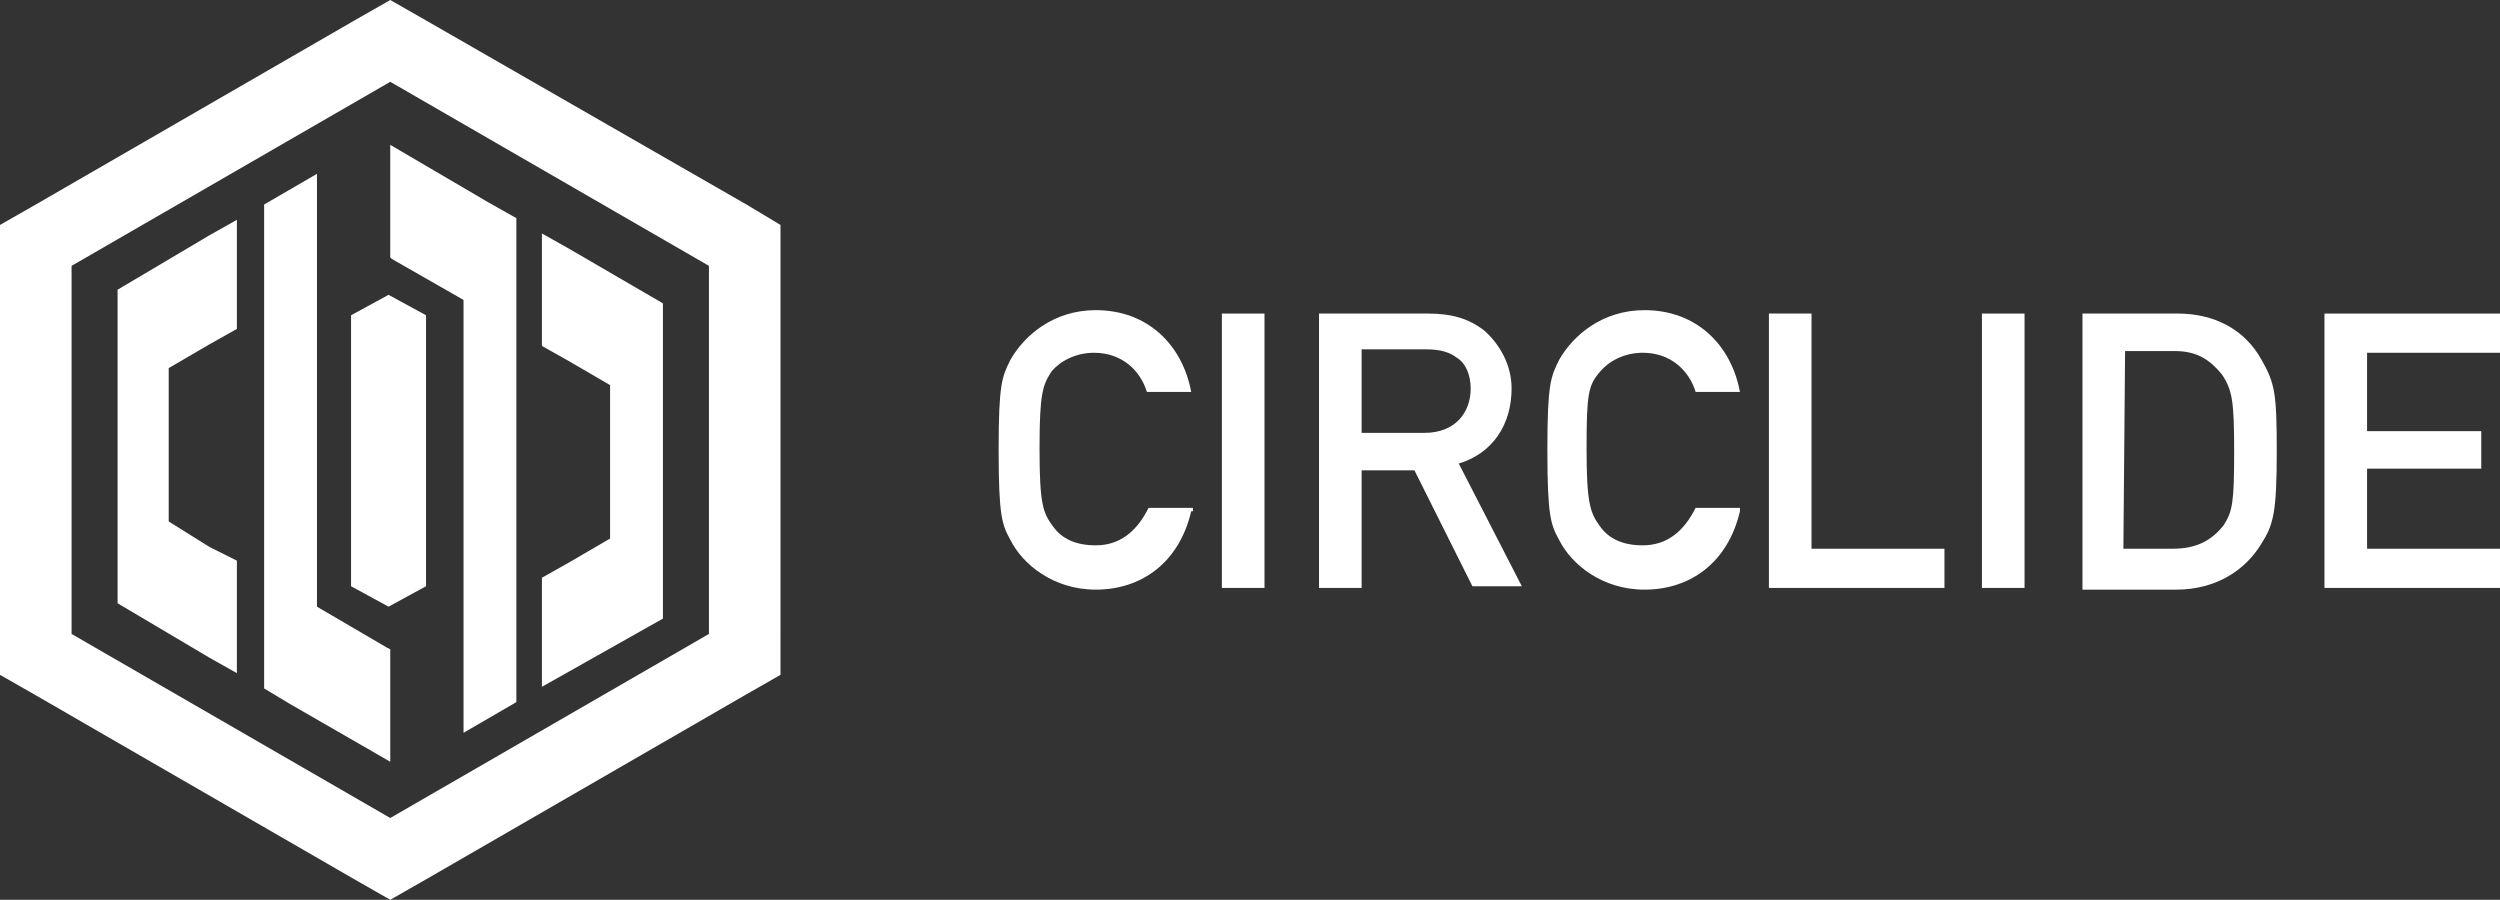
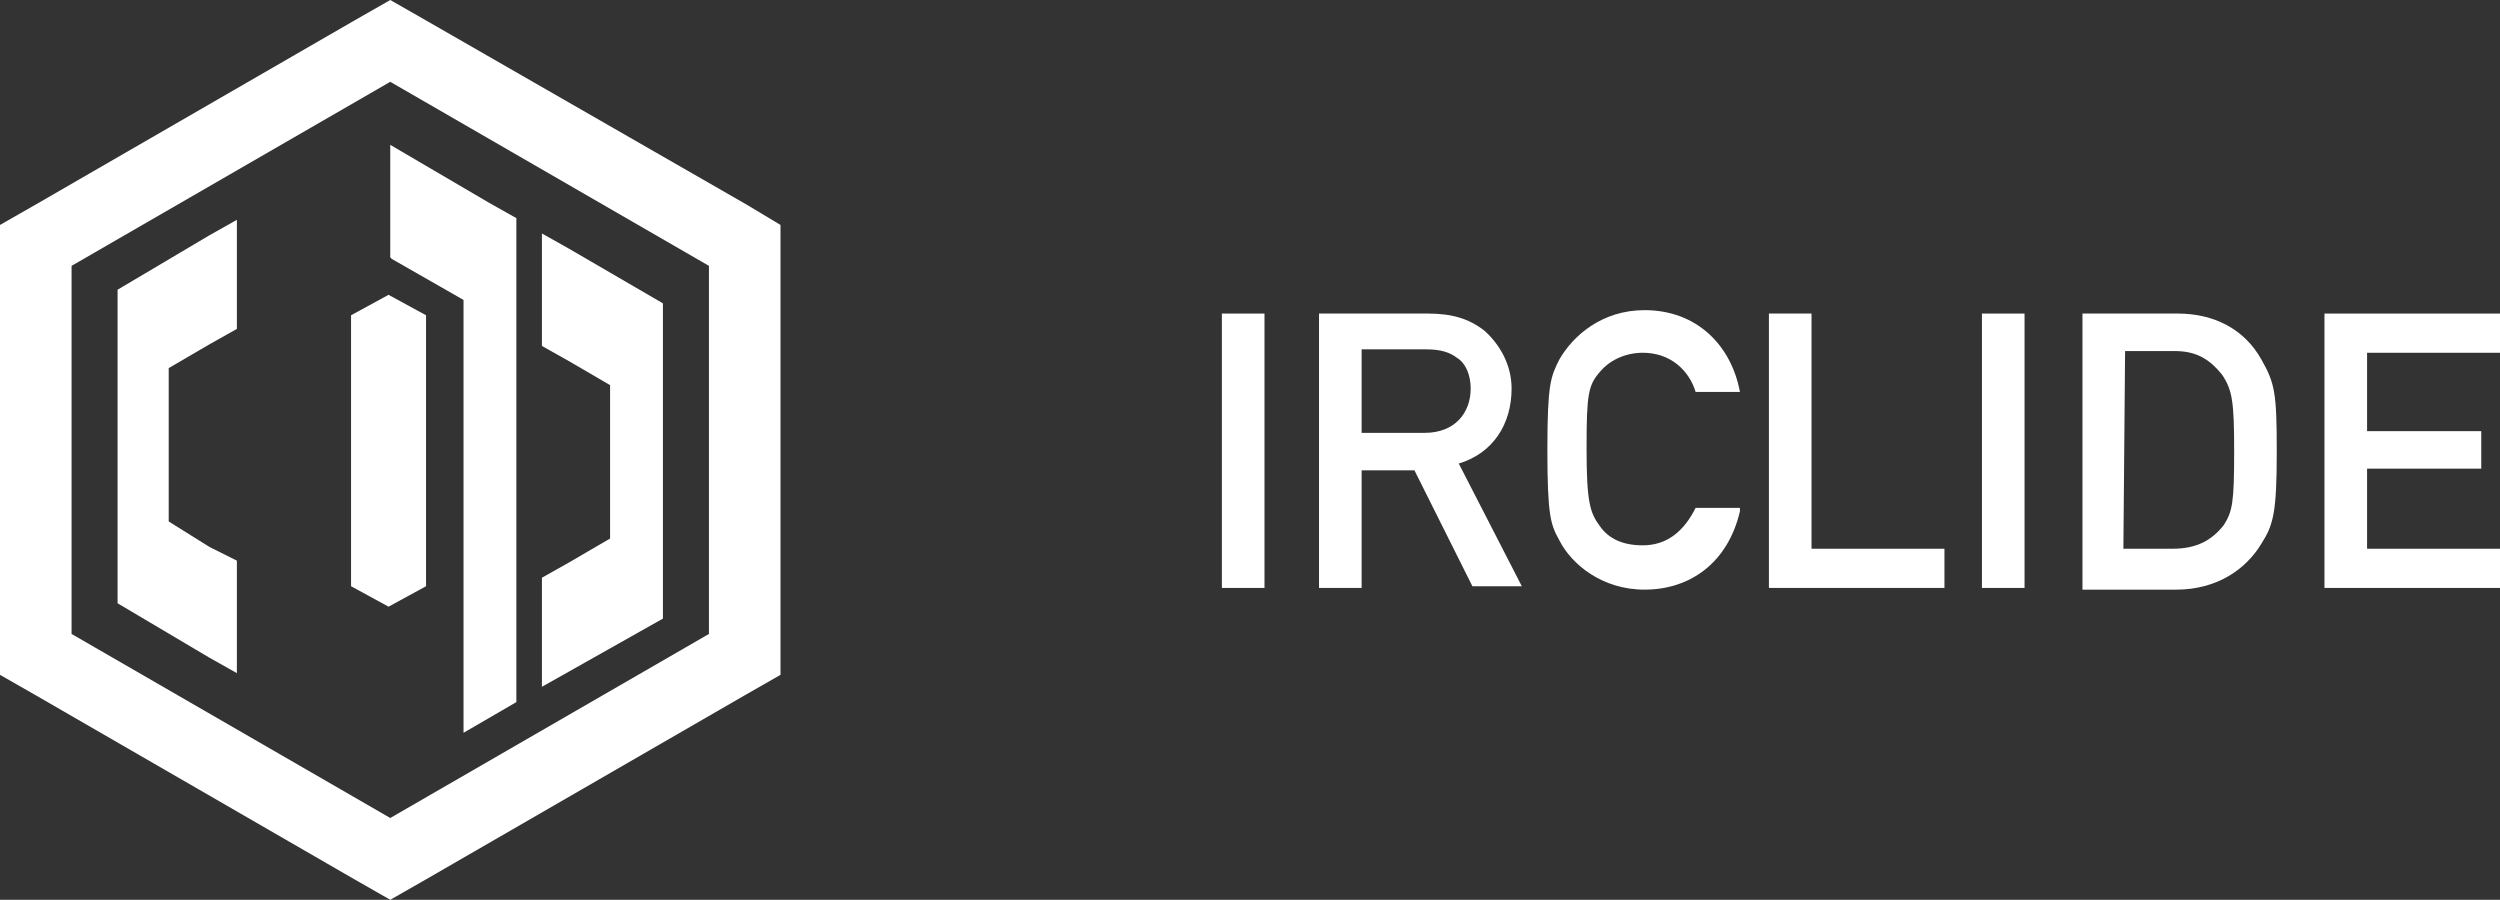
<svg xmlns="http://www.w3.org/2000/svg" version="1.1" id="レイヤー_1" x="0px" y="0px" viewBox="0 0 146.7 52.8" style="enable-background:new 0 0 146.7 52.8;" xml:space="preserve">
  <rect x="0" y="0" width="146.7" height="52.8" fill="#333333" stroke="none" />
  <style type="text/css">
	.st0{fill:#FFFFFF;}
</style>
  <g>
    <g>
-       <path class="st0" d="M69.9,30c-0.7,3-2.9,4.6-5.6,4.6c-2.5,0-4.3-1.5-5-2.9c-0.5-0.9-0.7-1.4-0.7-5.3s0.2-4.3,0.7-5.3    c0.8-1.4,2.5-2.9,5-2.9c3.1,0,5.1,2.1,5.6,4.8h-2.6c-0.4-1.3-1.5-2.3-3.1-2.3c-1.1,0-2,0.5-2.5,1.1C61.2,22.6,61,23,61,26.3    s0.2,3.8,0.8,4.6c0.5,0.7,1.3,1.1,2.5,1.1c1.4,0,2.4-0.8,3.1-2.2h2.6V30z" />
      <path class="st0" d="M71.7,18.4h2.5v16.1h-2.5V18.4z" />
      <path class="st0" d="M77.5,18.4h6.3c1.4,0,2.4,0.3,3.3,1c0.9,0.8,1.6,2,1.6,3.4c0,2.1-1.1,3.8-3.1,4.4l3.7,7.2h-2.9L83,27.6h-3.1    v6.9h-2.5V18.4z M79.9,25.4h3.7c1.8,0,2.7-1.2,2.7-2.6c0-0.8-0.3-1.5-0.8-1.8c-0.4-0.3-0.9-0.5-1.8-0.5h-3.8L79.9,25.4L79.9,25.4z    " />
      <path class="st0" d="M102.1,30c-0.7,3-2.9,4.6-5.6,4.6c-2.5,0-4.3-1.5-5-2.9c-0.5-0.9-0.7-1.4-0.7-5.3s0.2-4.3,0.7-5.3    c0.8-1.4,2.5-2.9,5-2.9c3.1,0,5.1,2.1,5.6,4.8h-2.6c-0.4-1.3-1.5-2.3-3.1-2.3c-1.1,0-2,0.5-2.5,1.1c-0.7,0.8-0.8,1.3-0.8,4.5    s0.2,3.8,0.8,4.6c0.5,0.7,1.3,1.1,2.5,1.1c1.4,0,2.4-0.8,3.1-2.2h2.6V30z" />
      <path class="st0" d="M103.8,18.4h2.5v13.8h7.8v2.3h-10.3V18.4z" />
      <path class="st0" d="M116.3,18.4h2.5v16.1h-2.5V18.4z" />
      <path class="st0" d="M122.2,18.4h5.6c2.1,0,3.9,0.9,4.9,2.7c0.8,1.4,0.9,2,0.9,5.4c0,3.6-0.2,4.3-0.9,5.4c-0.9,1.5-2.6,2.7-5,2.7    h-5.5L122.2,18.4L122.2,18.4z M124.6,32.2h2.9c1.4,0,2.3-0.5,3-1.4c0.5-0.8,0.6-1.3,0.6-4.3c0-2.9-0.1-3.6-0.7-4.5    c-0.8-1-1.6-1.4-2.8-1.4h-2.9L124.6,32.2L124.6,32.2z" />
      <path class="st0" d="M136.4,18.4h10.3v2.3h-7.8v4.6h6.7v2.2h-6.7v4.7h7.8v2.3h-10.3V18.4z" />
    </g>
    <g>
      <g>
        <g>
          <path class="st0" d="M22.9,4.8l18.7,10.8v21.6L22.9,48L4.2,37.2V15.6L22.9,4.8 M22.9,0l-2.1,1.2L2.1,12L0,13.2v2.4v21.6v2.4      l2.1,1.2l18.7,10.8l2.1,1.2l2.1-1.2l18.7-10.8l2.1-1.2v-2.4V15.6v-2.4l-2-1.2L25,1.2L22.9,0L22.9,0z" />
        </g>
        <g>
-           <polygon class="st0" points="22.7,38 18.6,35.6 18.6,29.8 18.6,16.7 18.6,10.2 18.6,10.2 15.5,12 15.5,12 15.5,18.5 15.5,33.8       15.5,38.6 15.5,40.4 17,41.3 22.9,44.7 22.9,38.1     " />
          <polygon class="st0" points="13.9,32.9 12.3,32.1 9.9,30.6 9.9,21.6 12.3,20.2 13.9,19.3 13.9,12.9 12.3,13.8 6.9,17 6.9,18       6.9,23.4 6.9,28.8 6.9,35.4 6.9,35.4 12.3,38.6 13.9,39.5     " />
        </g>
        <g>
          <polygon class="st0" points="23,15.2 27.2,17.6 27.2,23.4 27.2,36.5 27.2,43 27.2,43 30.3,41.2 30.3,41.2 30.3,34.8 30.3,19.4       30.3,14.6 30.3,12.8 28.7,11.9 22.9,8.5 22.9,15.1     " />
          <polygon class="st0" points="31.8,20.3 33.4,21.2 35.8,22.6 35.8,31.6 33.4,33 31.8,33.9 31.8,40.3 33.4,39.4 38.9,36.3       38.9,35.2 38.9,29.8 38.9,24.4 38.9,17.8 38.9,17.8 33.4,14.6 31.8,13.7     " />
        </g>
      </g>
      <path class="st0" d="M20.6,18.5v5.8v6.6v3.5l2.2,1.2l2.2-1.2v-3.5v-6.6v-5.8l-2.2-1.2L20.6,18.5z" />
    </g>
  </g>
</svg>